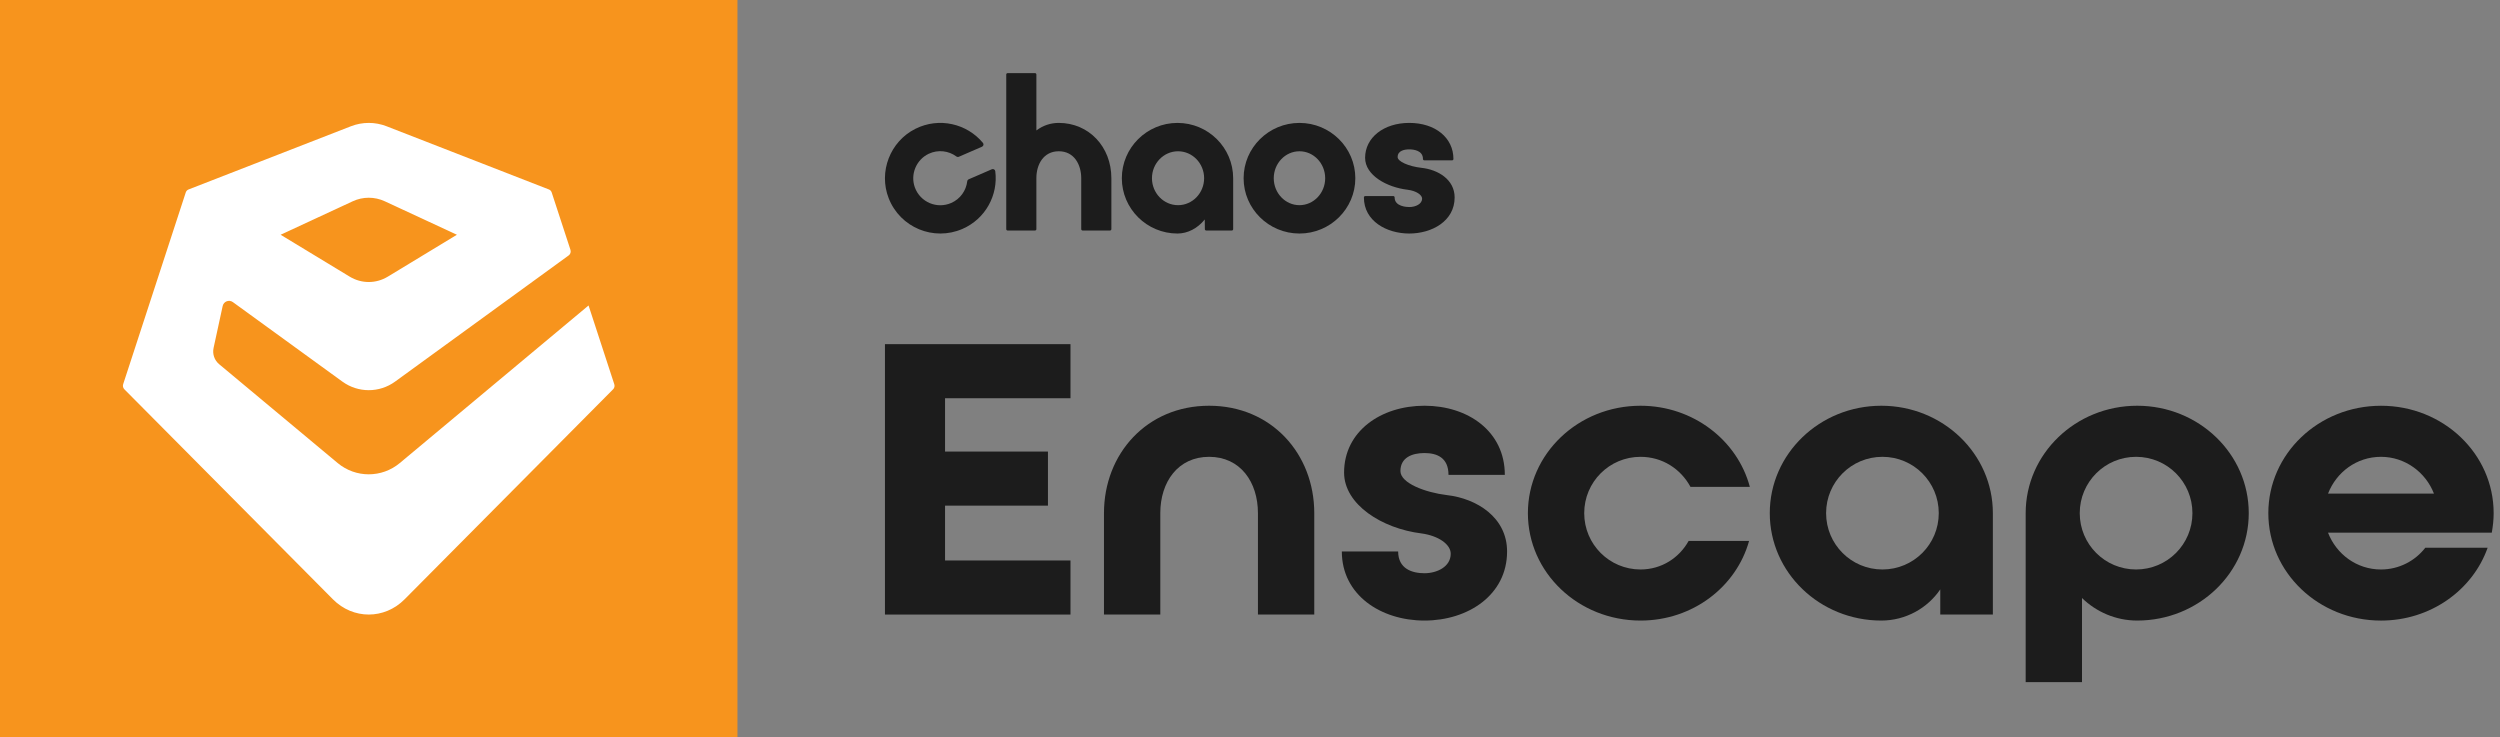
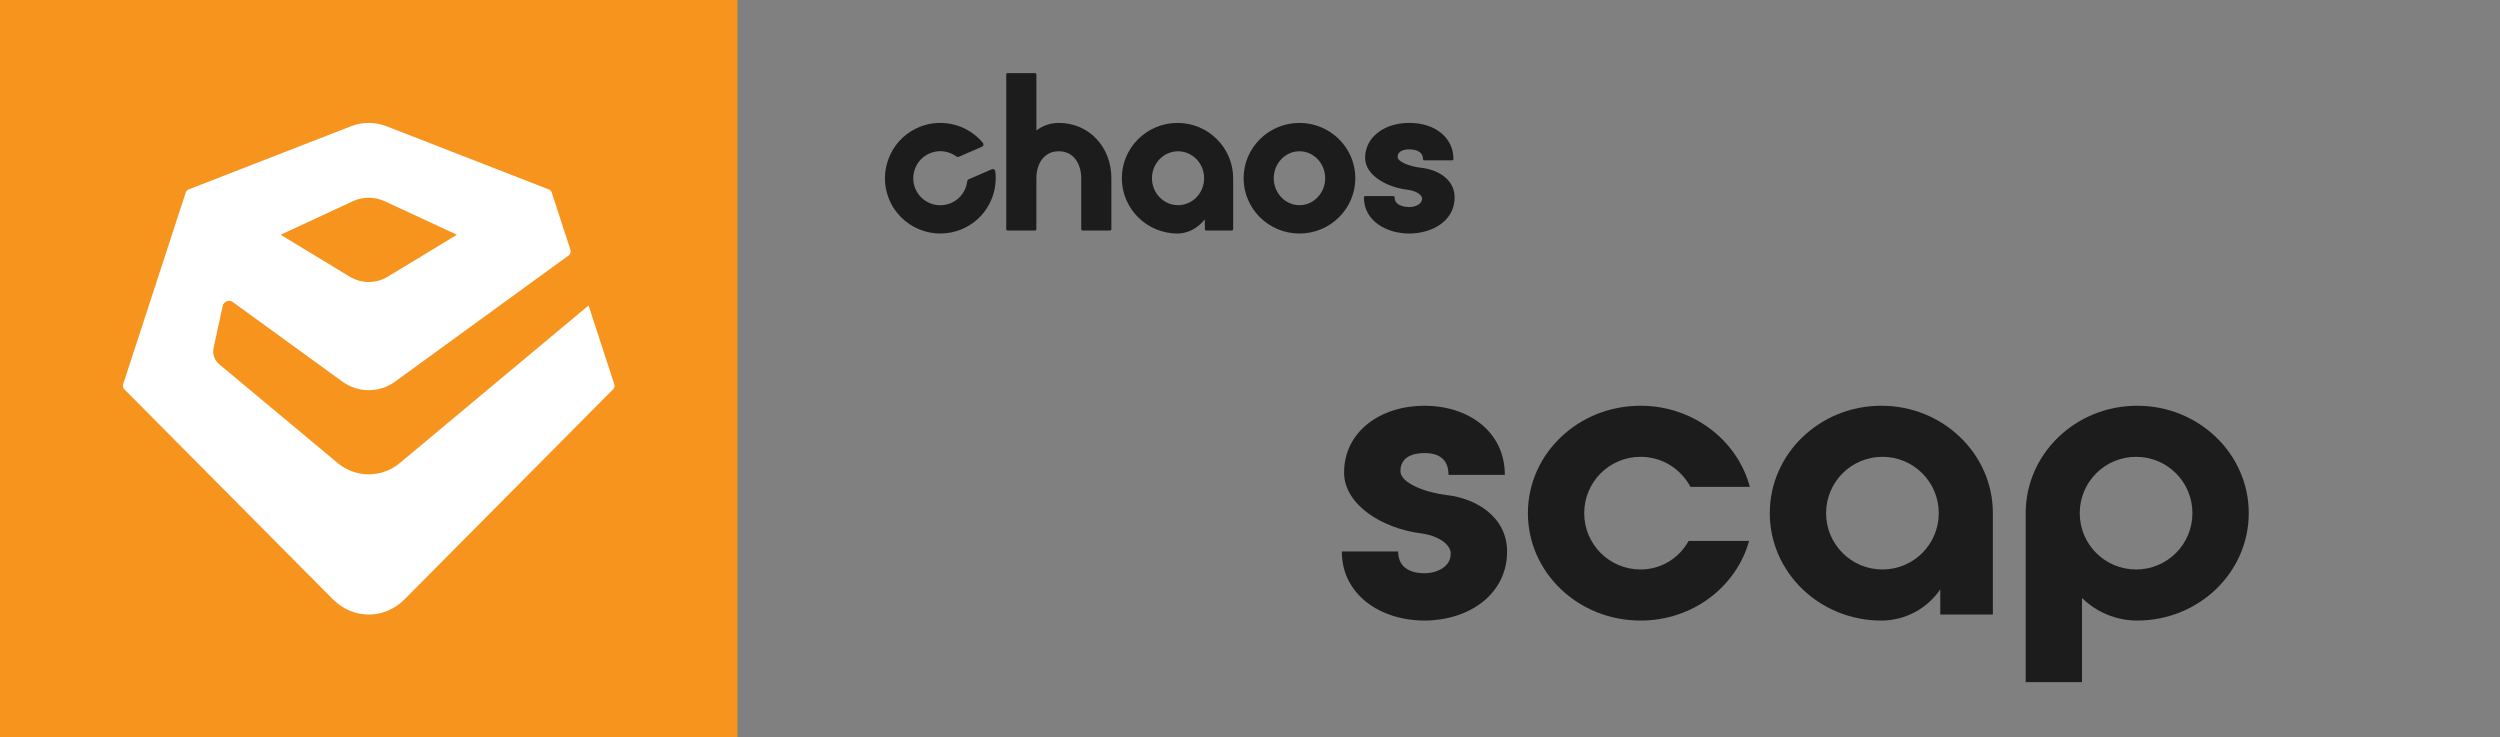
<svg xmlns="http://www.w3.org/2000/svg" version="1.1" x="0px" y="0px" width="339px" height="100px" viewBox="0 0 339 100" style="enable-background:new 0 0 339 100;" xml:space="preserve">
  <rect x="0" y="0" width="339" height="100" fill="#808080" stroke="none" />
  <g id="Layer_1">
    <g>
      <g>
        <path style="fill:#F7941D;" d="M0,0v100h100V0H0z" />
        <path style="fill:#FFFFFF;" d="M79.808,41.421L54.214,62.787     c-2.443,2.04-5.979,2.041-8.424,0.003L29.715,49.384     c-0.641-0.535-0.932-1.383-0.754-2.202l1.232-5.683     c0.136-0.628,0.865-0.909,1.383-0.534l14.855,10.783     c2.134,1.548,5.011,1.548,7.144-0.003l23.546-17.115     c0.228-0.166,0.322-0.475,0.232-0.753l-2.545-7.786     c-0.06-0.183-0.199-0.33-0.378-0.4l-22.013-8.57     c-1.552-0.605-3.273-0.605-4.826-0.001l-22.023,8.571     c-0.179,0.07-0.318,0.217-0.378,0.4l-8.489,26.006     c-0.08,0.246-0.016,0.514,0.166,0.697L45.144,81.268     c2.736,2.754,6.983,2.754,9.718-0.001l28.277-28.48     c0.177-0.178,0.239-0.44,0.16-0.678L79.808,41.421z M47.823,27.297     c1.391-0.646,2.969-0.646,4.361,0l9.772,4.535l-9.365,5.679     c-1.608,0.974-3.569,0.974-5.176,0l-9.364-5.679L47.823,27.297z" />
      </g>
      <g>
        <path style="fill:#1C1C1C;" d="M191.097,31.667c3.057,0,6.152-1.679,6.152-4.89     c0-2.444-2.262-3.78-4.504-4.02c-1.748-0.198-3.225-0.865-3.225-1.455     c0-0.911,0.987-1.046,1.577-1.046c0.558,0,1.856,0.127,1.856,1.301     c0,0.101,0.074,0.183,0.165,0.183h3.802c0.091,0,0.165-0.082,0.165-0.183     c0-2.879-2.462-4.891-5.988-4.891c-3.47,0-5.989,1.993-5.989,4.737     c0,2.375,2.964,4.001,5.754,4.326c1.236,0.154,1.975,0.732,1.975,1.2     c0,0.745-0.896,1.147-1.74,1.147c-0.332,0-1.986-0.063-1.986-1.301     c0-0.102-0.074-0.184-0.165-0.184h-3.836c-0.091,0-0.165,0.082-0.165,0.184     C184.945,29.987,188.04,31.667,191.097,31.667z" />
        <path style="fill:#1C1C1C;" d="M136.631,31.257h3.719c0.102,0,0.184-0.082,0.184-0.183v-6.934     c0-1.806,0.94-3.629,3.041-3.629s3.041,1.835,3.041,3.655v6.908     c0,0.101,0.082,0.183,0.184,0.183h3.72c0.101,0,0.183-0.082,0.183-0.183v-6.908     c0-4.277-3.064-7.5-7.127-7.5c-1.115,0-2.159,0.353-3.041,1.024v-7.59     c0-0.102-0.082-0.183-0.184-0.183h-3.719c-0.101,0-0.184,0.082-0.184,0.183     v20.975C136.448,31.175,136.53,31.257,136.631,31.257z" />
        <path style="fill:#1C1C1C;" d="M159.669,16.667c-4.161,0-7.548,3.365-7.548,7.5     c0,4.135,3.387,7.5,7.548,7.5c1.381,0,2.729-0.704,3.695-1.908l0.016,1.318     c0.001,0.1,0.083,0.181,0.183,0.181h3.472c0.101,0,0.183-0.082,0.183-0.183     v-6.908C167.217,20.031,163.831,16.667,159.669,16.667z M159.743,27.822     c-1.95,0-3.537-1.64-3.537-3.655s1.587-3.655,3.537-3.655     s3.536,1.64,3.536,3.655S161.693,27.822,159.743,27.822z" />
        <path style="fill:#1C1C1C;" d="M176.208,31.667c4.175,0,7.574-3.364,7.574-7.5     c0-4.136-3.398-7.5-7.574-7.5c-4.176,0-7.574,3.365-7.574,7.5     C168.634,28.302,172.032,31.667,176.208,31.667z M176.208,20.512     c1.922,0,3.487,1.64,3.487,3.655s-1.565,3.655-3.487,3.655     c-1.923,0-3.487-1.64-3.487-3.655S174.285,20.512,176.208,20.512z" />
        <path style="fill:#1C1C1C;" d="M130.503,31.043c3.137-1.361,4.871-4.604,4.455-7.829     c-0.028-0.219-0.261-0.35-0.465-0.262l-3.139,1.362     c-0.111,0.049-0.185,0.154-0.198,0.276c-0.148,1.254-0.94,2.398-2.184,2.938     c-1.931,0.838-4.189-0.111-4.919-2.118c-0.641-1.763,0.189-3.762,1.889-4.56     c1.27-0.596,2.696-0.404,3.743,0.365c0.099,0.072,0.226,0.092,0.338,0.042     l3.139-1.362c0.203-0.088,0.267-0.348,0.126-0.518     c-2.165-2.605-5.93-3.523-9.155-1.911c-3.44,1.72-5.025,5.84-3.626,9.417     C122.066,30.871,126.609,32.733,130.503,31.043z" />
-         <path style="fill:#1C1C1C;" d="M120,83.334V46.667h25.158v7.333h-17.01v7.232h13.954     v7.333h-13.954v7.435h17.01v7.333H120z" />
-         <path style="fill:#1C1C1C;" d="M178.215,69.583v13.75h-7.638V69.583     c0-4.228-2.393-7.638-6.622-7.638c-4.225,0-6.618,3.411-6.618,7.638v13.75     h-7.638V69.583c0-8.047,5.805-14.565,14.256-14.565     C172.41,55.018,178.215,61.537,178.215,69.583z" />
        <path style="fill:#1C1C1C;" d="M204.36,74.779c0,5.907-5.299,9.369-11.204,9.369     c-5.909,0-11.204-3.463-11.204-9.369h7.638c0,2.341,1.883,2.952,3.566,2.952     c1.679,0,3.562-0.865,3.562-2.648c0-1.273-1.679-2.444-3.973-2.751     c-5.345-0.661-10.487-3.921-10.487-8.25c0-5.6,4.988-9.065,10.898-9.065     c5.905,0,10.898,3.465,10.898,9.372h-7.638c0-2.343-1.58-2.955-3.259-2.955     c-1.684,0-3.259,0.612-3.259,2.444c0,1.63,3.359,2.903,6.315,3.259     C200.234,67.597,204.36,70.143,204.36,74.779z" />
        <path style="fill:#1C1C1C;" d="M214.82,69.583c0,4.228,3.413,7.638,7.638,7.638     c2.853,0,5.246-1.578,6.519-3.869h8.198     c-1.729,6.212-7.638,10.796-14.717,10.796c-8.455,0-15.276-6.519-15.276-14.565     s6.821-14.565,15.276-14.565c7.128,0,13.141,4.686,14.82,11.001h-8.049     c-1.323-2.444-3.819-4.074-6.772-4.074     C218.233,61.945,214.82,65.356,214.82,69.583z" />
        <path style="fill:#1C1C1C;" d="M270.232,69.583v13.75h-7.132v-3.413     c-1.729,2.546-4.686,4.228-7.995,4.228c-8.351,0-15.123-6.519-15.123-14.565     s6.772-14.565,15.123-14.565C263.456,55.018,270.232,61.537,270.232,69.583z      M262.896,69.583c0-4.228-3.413-7.638-7.638-7.638     c-4.225,0-7.638,3.411-7.638,7.638s3.413,7.638,7.638,7.638     C259.483,77.222,262.896,73.811,262.896,69.583z" />
        <path style="fill:#1C1C1C;" d="M304.931,69.583c0,8.047-6.776,14.565-15.127,14.565     c-2.903,0-5.548-1.171-7.485-3.056v11.408h-7.638v-22.917     c0-8.047,6.772-14.565,15.123-14.565C298.156,55.018,304.931,61.537,304.931,69.583     z M297.293,69.583c0-4.228-3.413-7.638-7.642-7.638     c-4.225,0-7.638,3.411-7.638,7.638s3.413,7.638,7.638,7.638     C293.88,77.222,297.293,73.811,297.293,69.583z" />
-         <path style="fill:#1C1C1C;" d="M338.139,69.583c0,0.916-0.1,1.783-0.253,2.648h-22.206     c1.124,2.903,3.873,4.991,7.182,4.991c2.442,0,4.636-1.169,6.009-2.952h8.455     c-2.036,5.754-7.742,9.88-14.464,9.88c-8.455,0-15.276-6.519-15.276-14.565     s6.821-14.565,15.276-14.565C331.318,55.018,338.139,61.537,338.139,69.583z      M330.045,66.936c-1.124-2.903-3.923-4.991-7.182-4.991     c-3.309,0-6.058,2.088-7.182,4.991H330.045z" />
      </g>
    </g>
  </g>
  <g id="Isolation_Mode">
</g>
</svg>